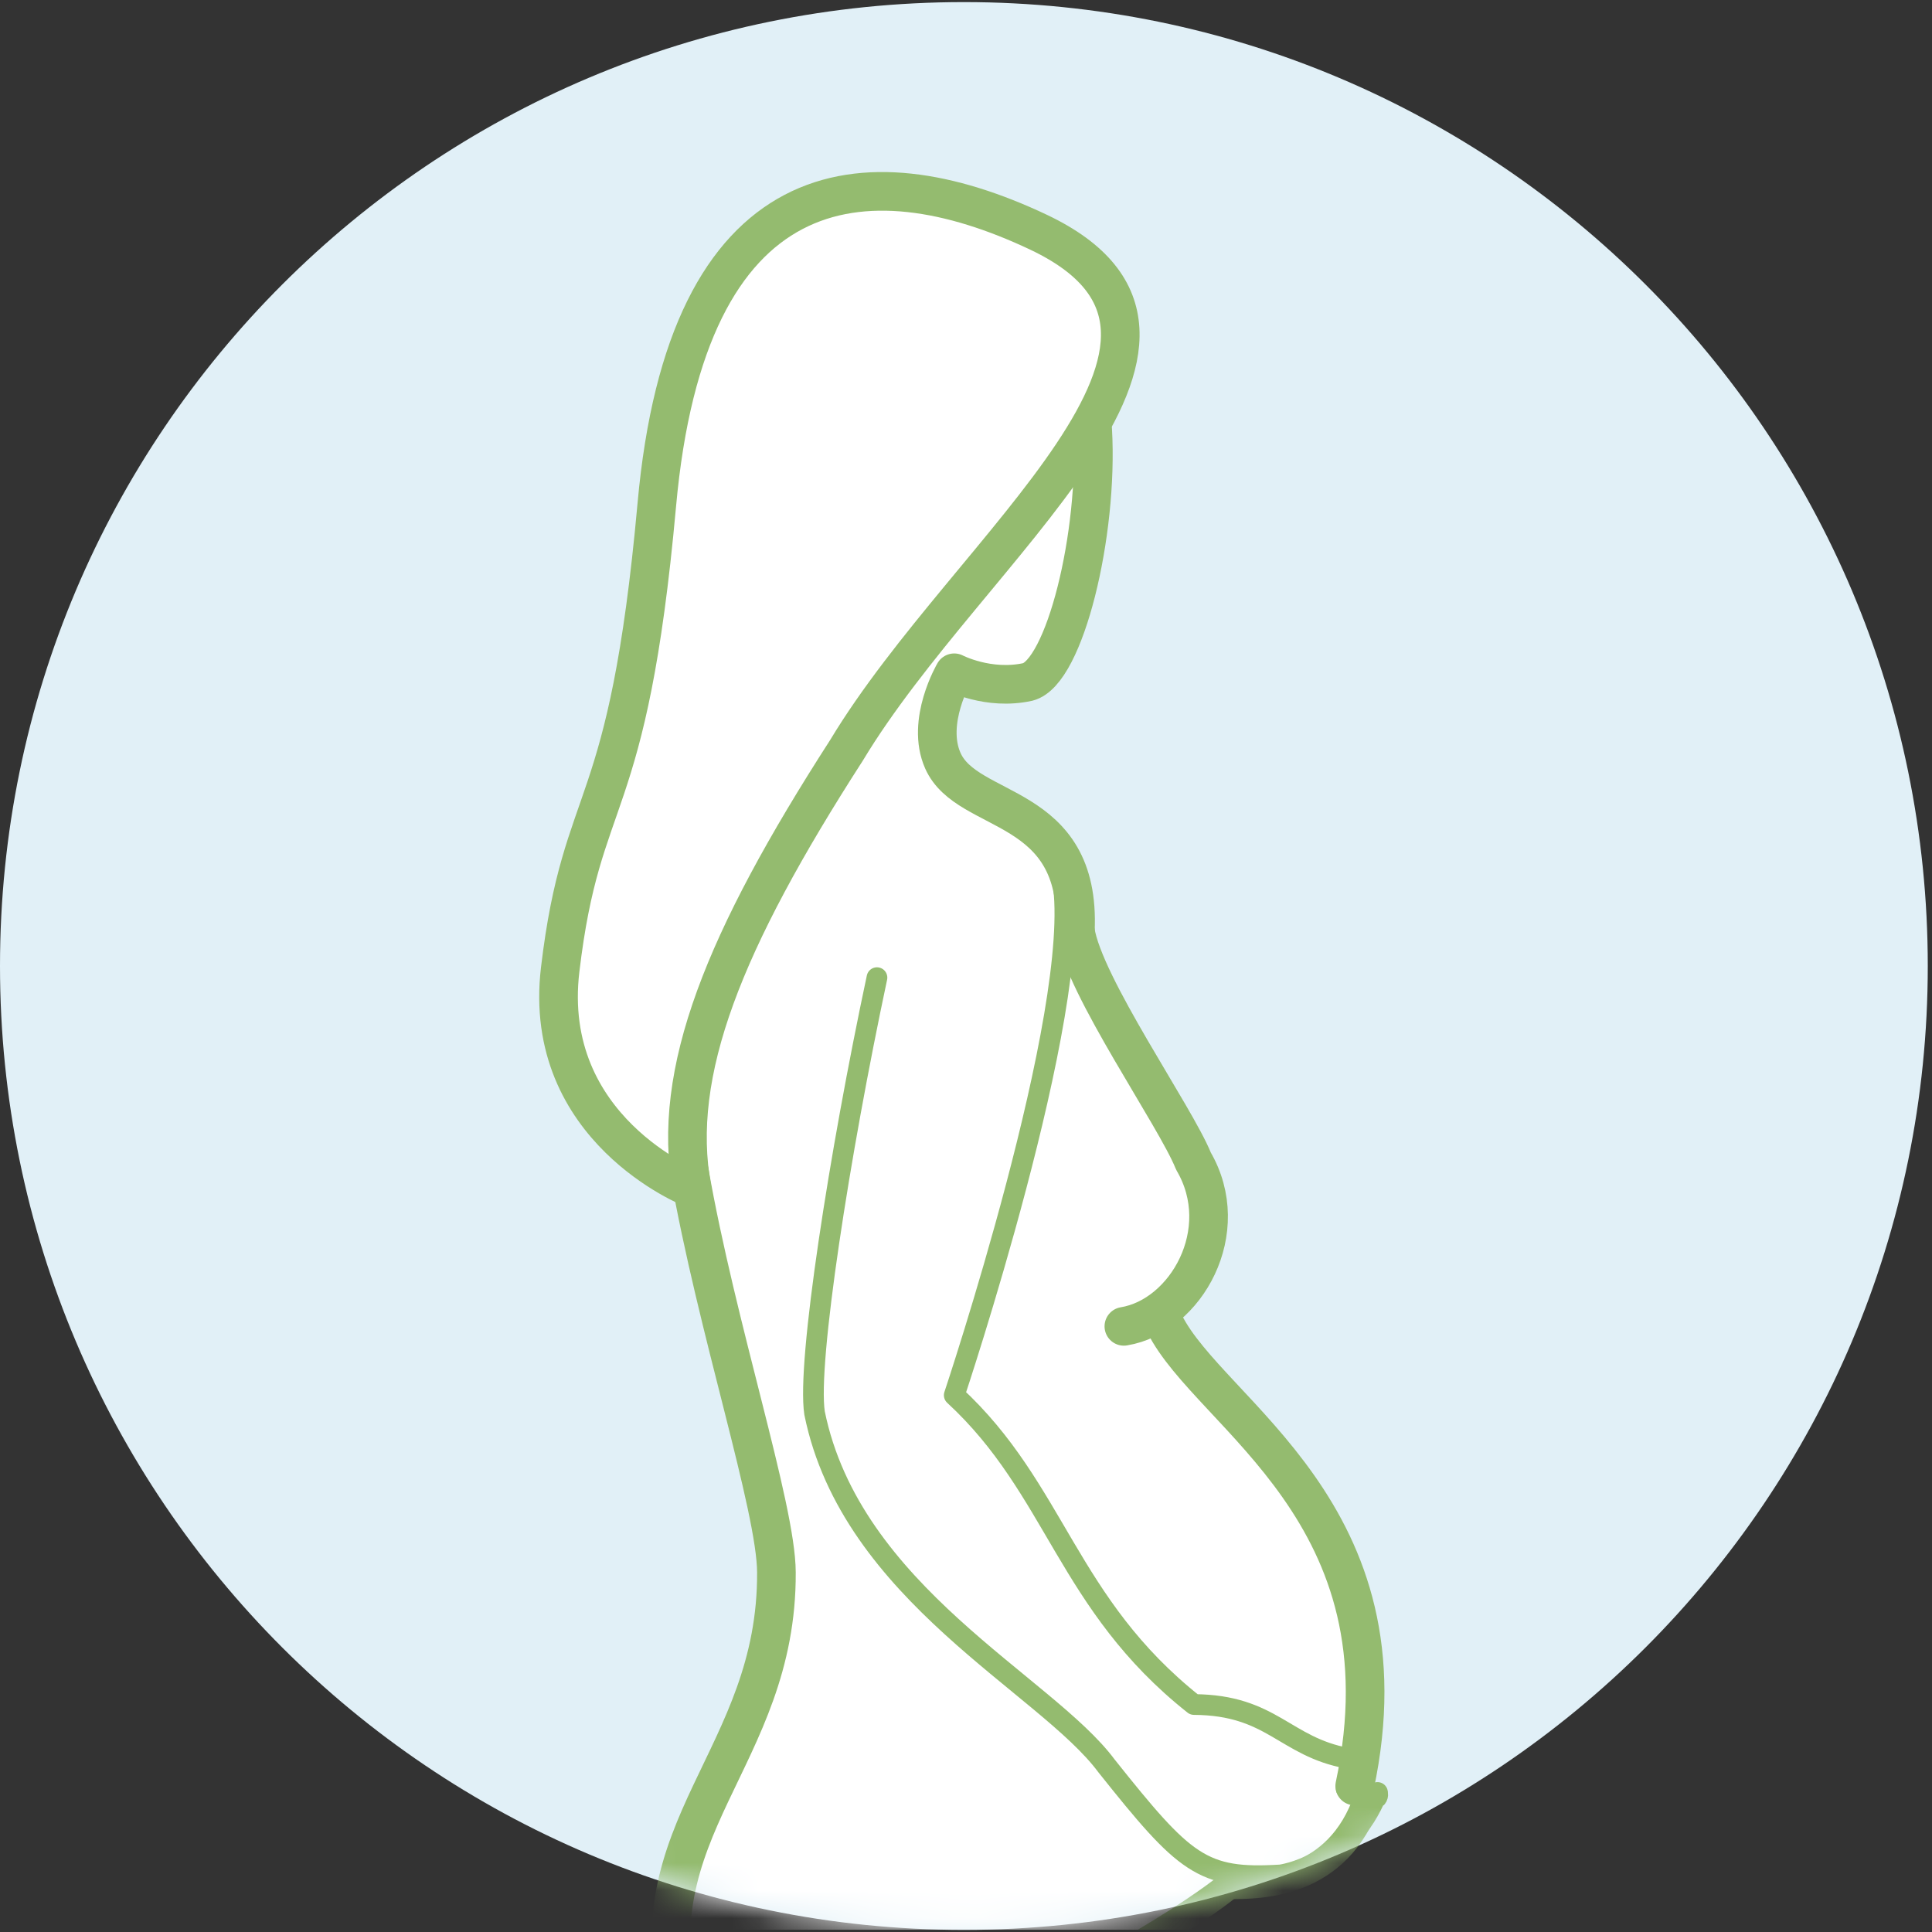
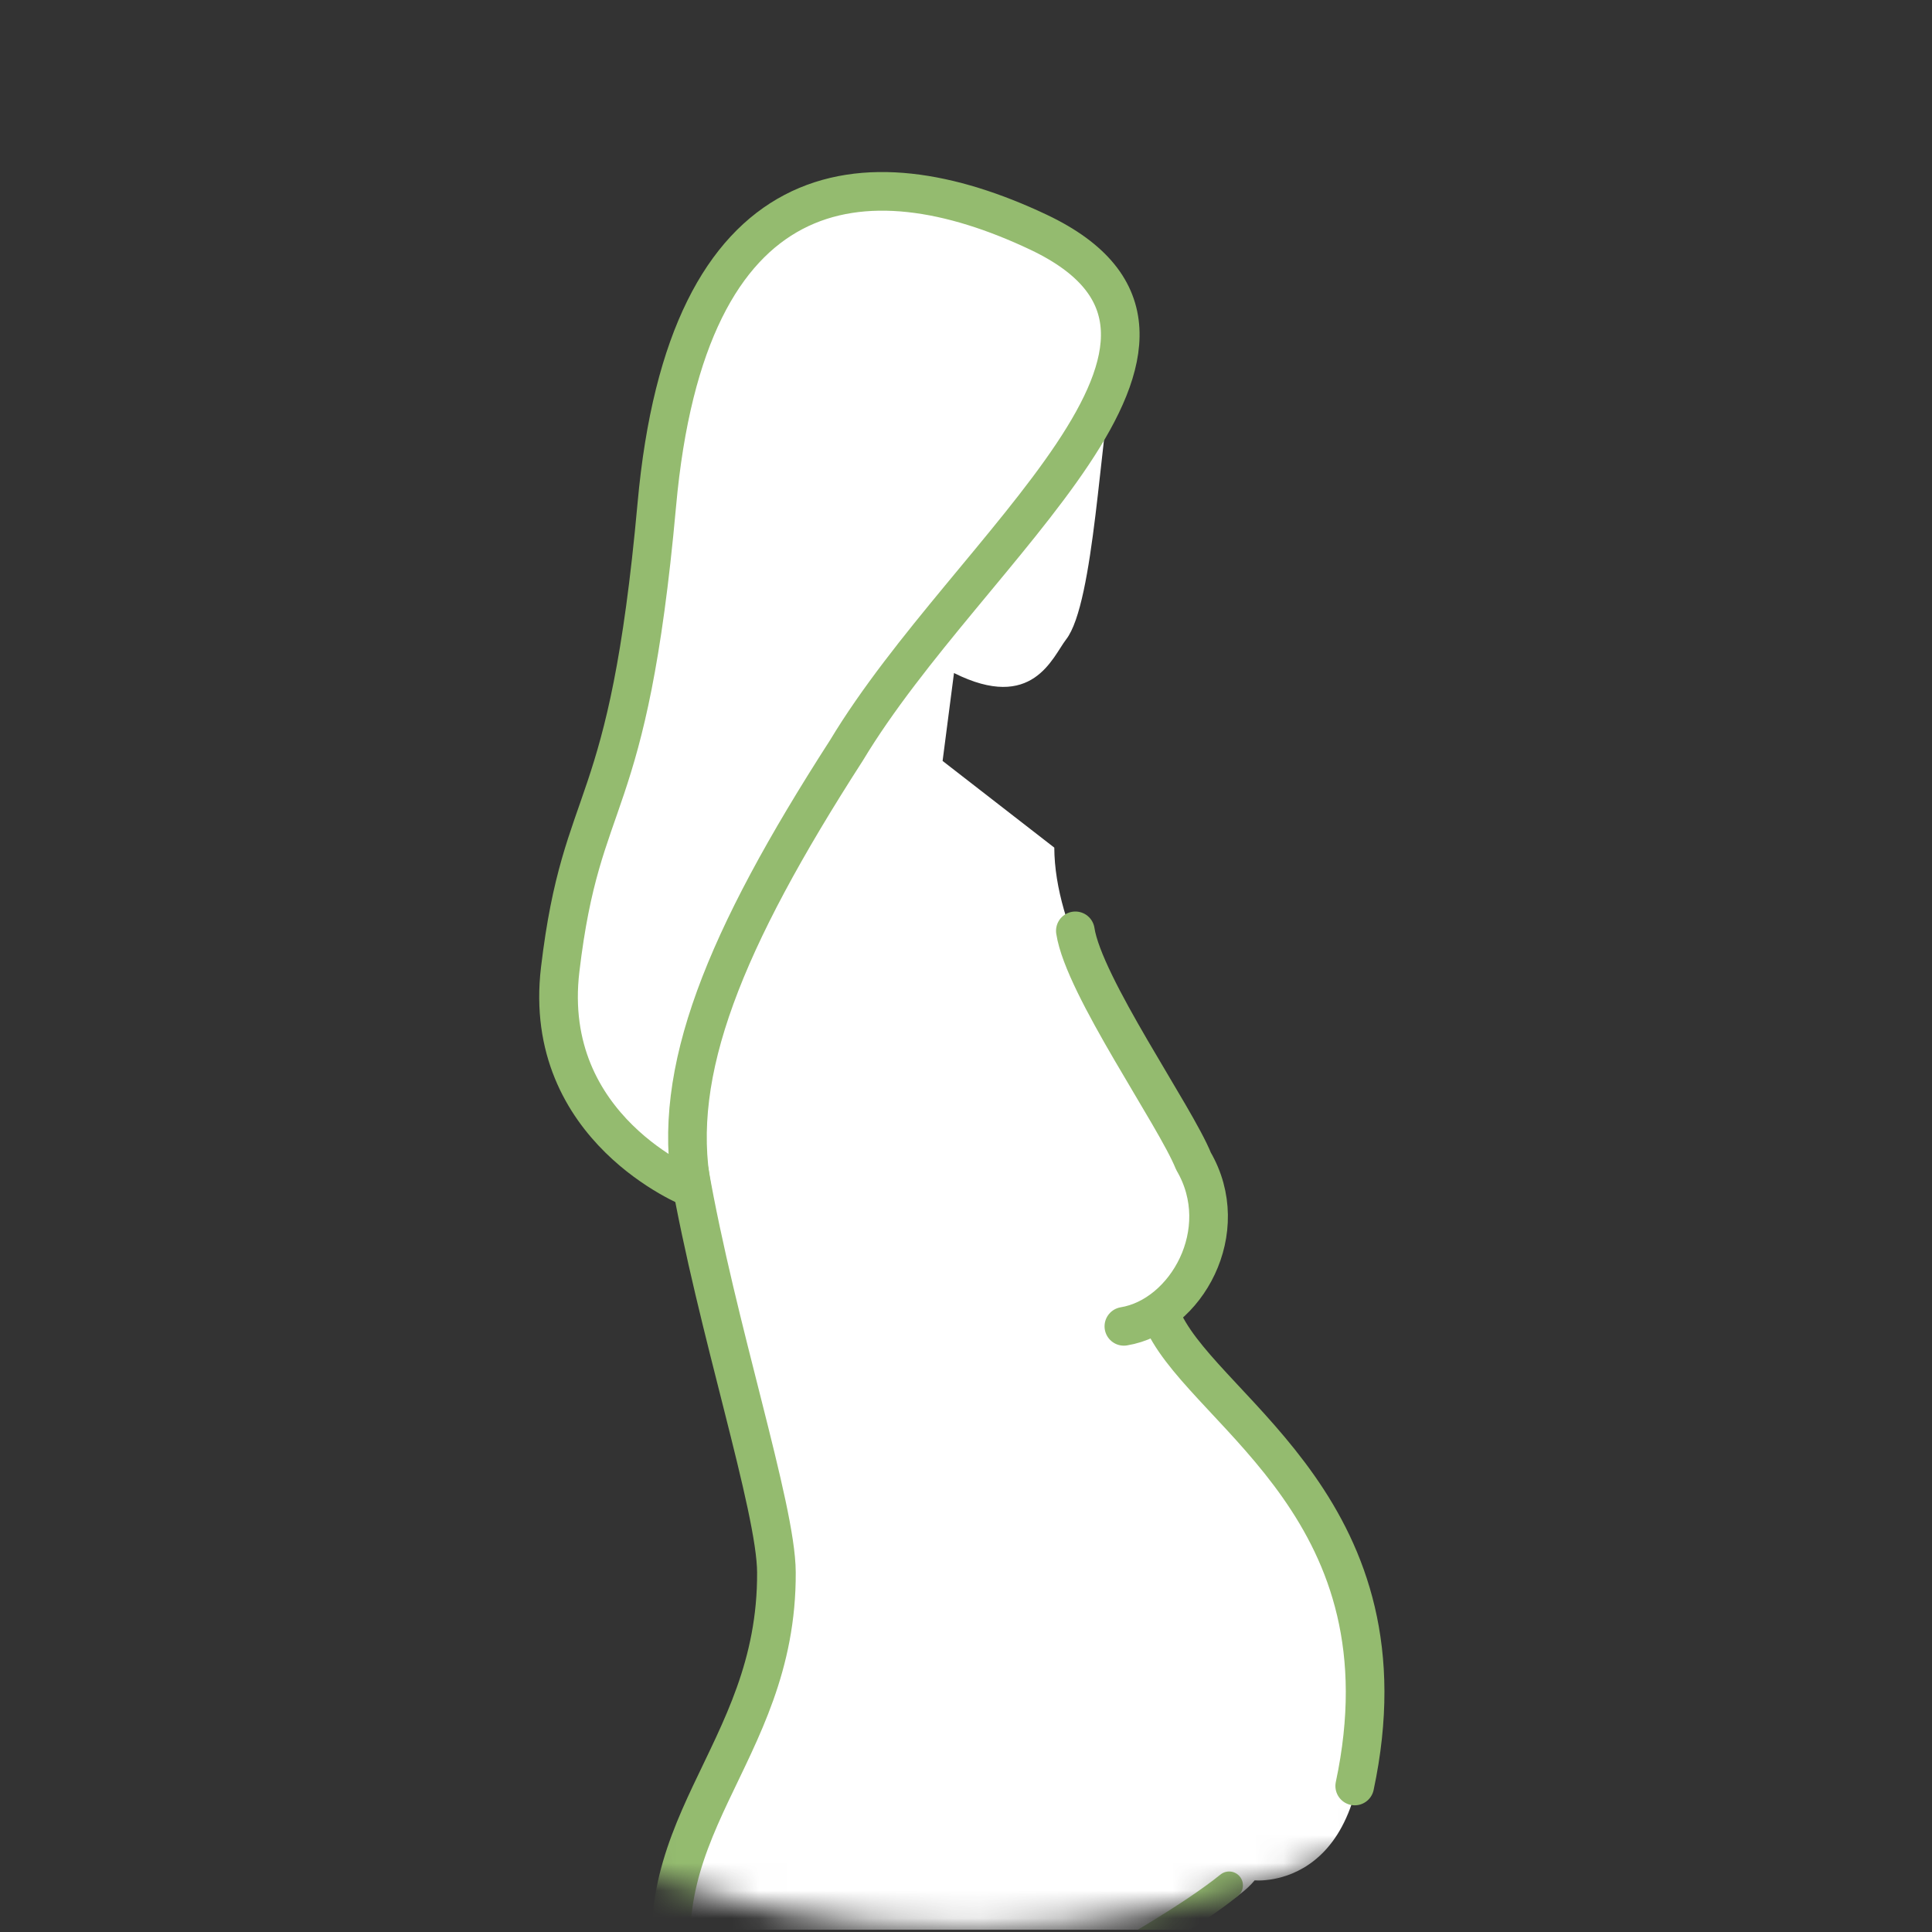
<svg xmlns="http://www.w3.org/2000/svg" width="70" height="70" viewBox="0 0 70 70" fill="none">
  <rect x="0" y="0" width="70" height="70" fill="#333333" stroke="none" />
  <g clip-path="url(#clip0_21_877)">
-     <path d="M34.924 69.924C54.212 69.924 69.847 54.288 69.847 35C69.847 15.712 54.212 0.076 34.924 0.076C15.636 0.076 0 15.712 0 35C0 54.288 15.636 69.924 34.924 69.924Z" fill="#E1F0F7" />
    <mask id="mask0_21_877" style="mask-type:luminance" maskUnits="userSpaceOnUse" x="0" y="0" width="70" height="70">
      <path d="M35.076 69.924C54.364 69.924 70 54.288 70 35C70 15.712 54.364 0.076 35.076 0.076C15.789 0.076 0.153 15.712 0.153 35C0.153 54.288 15.789 69.924 35.076 69.924Z" fill="white" />
    </mask>
    <g mask="url(#mask0_21_877)">
      <path d="M42.111 47.446C46.347 43.471 38.226 36.615 38.199 30.711L34.152 27.57L34.565 24.385C37.418 25.811 38.127 23.819 38.63 23.164C39.653 21.845 39.859 15.708 40.352 13.527C41.483 9.417 34.583 5.191 29.441 7.371C22.209 10.431 23.824 27.364 20.531 33.475L20.396 38.742C23.106 43.408 25.008 42.726 25.008 42.726C25.008 42.726 27.225 52.713 27.88 55.863C29.253 62.467 21.886 66.774 24.937 72.948L41.088 70.274C41.088 70.274 44.337 69.493 45.458 68.129C45.458 68.129 49.909 68.569 49.362 61.067C49.595 53.27 40.72 48.747 42.102 47.455L42.111 47.446Z" fill="white" />
      <path d="M49.38 61.058C49.514 60.977 49.434 60.816 49.434 60.816C49.416 60.906 49.398 60.977 49.38 61.058Z" fill="white" />
-       <path d="M38.504 31.931C39.24 36.606 34.574 50.551 34.574 50.551C38.271 53.96 38.648 58.106 43.26 61.758C46.095 61.776 46.535 63.284 48.823 63.705C49.407 63.813 48.778 64.809 48.778 64.809C50.097 65.581 49.909 64.944 49.909 64.944C48.85 67.618 46.401 67.932 46.401 67.932C43.547 68.111 42.919 67.528 40.092 63.983C37.903 61.031 30.841 57.738 29.513 51.197C29.235 49.375 30.419 41.784 31.774 35.422" stroke="#94BB6F" stroke-width="0.75" stroke-linecap="round" stroke-linejoin="round" />
      <path d="M37.625 8.412C45.727 12.253 35.13 19.773 30.671 27.184C26.22 34.094 24.308 38.849 25.071 43.058C25.071 43.058 19.607 40.913 20.297 35.126C21.087 28.459 22.756 29.805 23.797 18.292C24.892 6.151 31.308 5.424 37.625 8.412Z" stroke="#94BB6F" stroke-width="1.4" stroke-linecap="round" stroke-linejoin="round" />
      <path d="M24.973 42.43C25.96 48.092 28.122 54.615 28.131 56.966C28.167 63.714 22.9 66.272 24.667 72.93" stroke="#94BB6F" stroke-width="1.4" stroke-linecap="round" stroke-linejoin="round" />
      <path d="M44.534 68.308C43.161 69.421 40.622 70.848 40.622 70.848L40.999 72.562" stroke="#94BB6F" stroke-linecap="round" stroke-linejoin="round" />
      <path d="M42.192 47.957C43.843 51.268 51.192 54.804 49.084 64.71" stroke="#94BB6F" stroke-width="1.4" stroke-linecap="round" stroke-linejoin="round" />
      <path d="M40.72 48.056C42.973 47.688 44.722 44.601 43.242 42.071C42.587 40.438 39.267 35.727 38.962 33.726" stroke="#94BB6F" stroke-width="1.4" stroke-linecap="round" stroke-linejoin="round" />
-       <path d="M49.55 65.159C48.482 68.309 45.674 68.309 44.534 68.309" stroke="#94BB6F" stroke-linecap="round" stroke-linejoin="round" />
-       <path d="M38.962 33.717C39.177 28.988 35.05 29.571 34.161 27.561C33.533 26.143 34.574 24.376 34.574 24.376C34.574 24.376 35.812 25.022 37.239 24.708C38.576 24.367 39.805 19.351 39.59 15.573" stroke="#94BB6F" stroke-width="1.4" stroke-linecap="round" stroke-linejoin="round" />
    </g>
  </g>
  <defs>
    <clipPath id="clip0_21_877">
      <rect width="70" height="69.847" fill="white" transform="translate(0 0.076)" />
    </clipPath>
  </defs>
</svg>